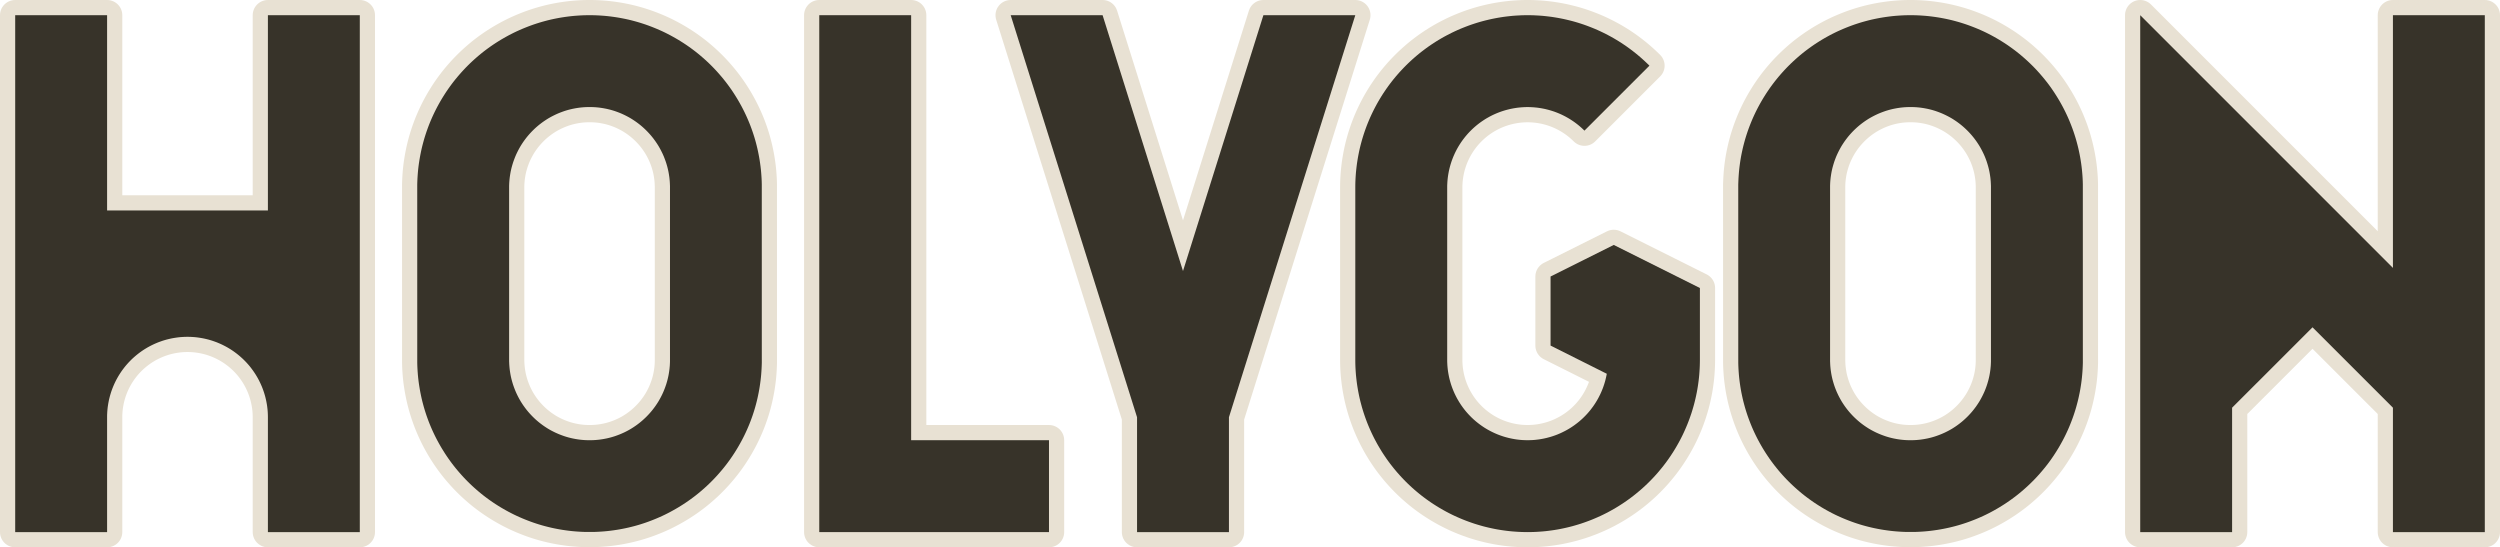
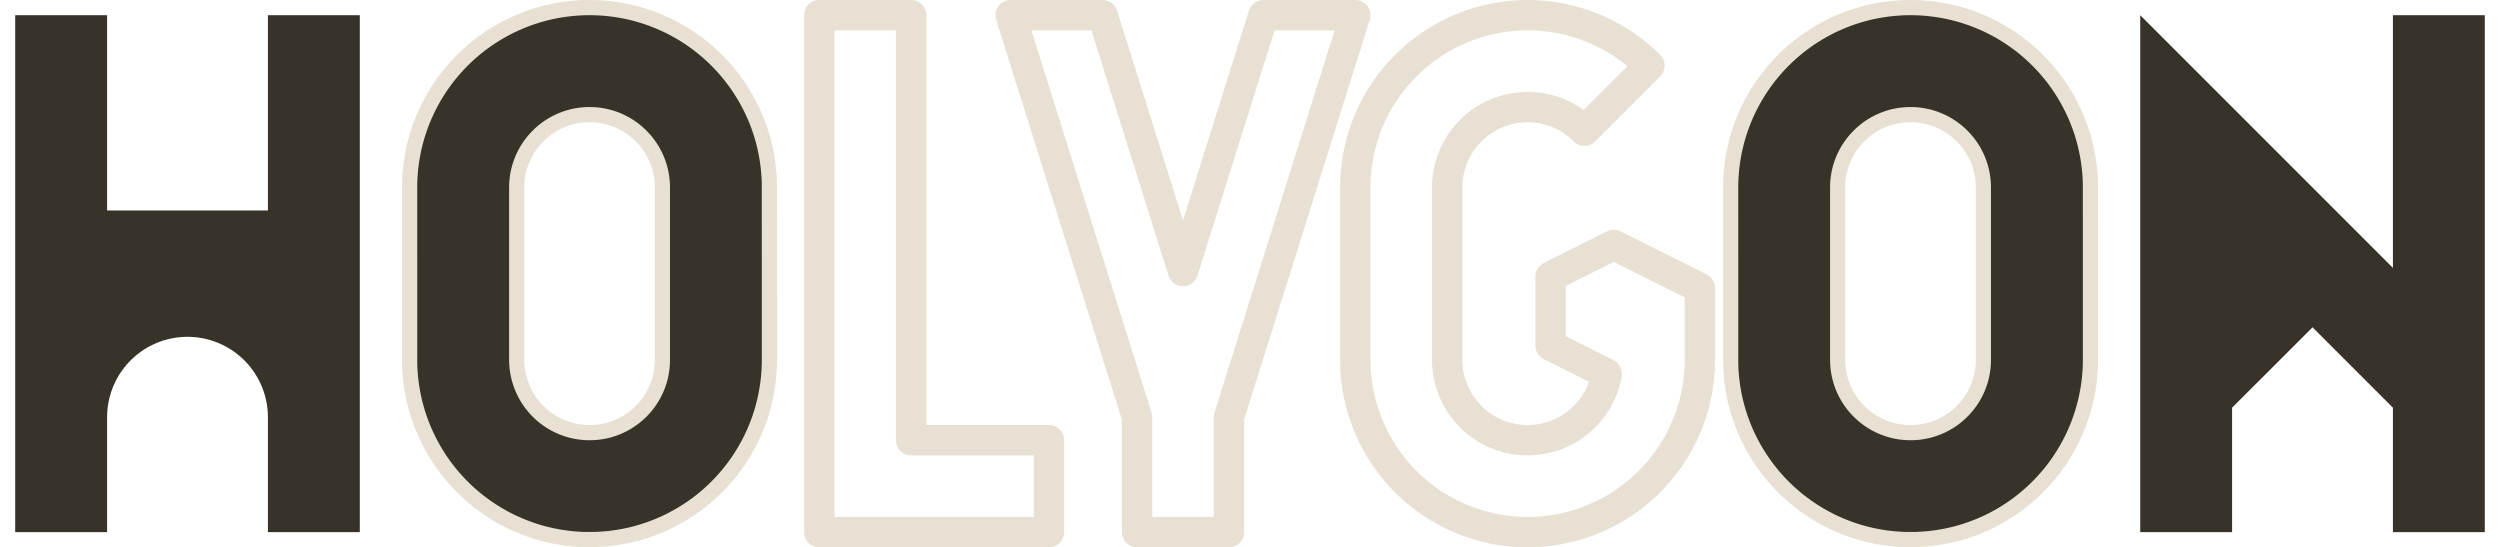
<svg xmlns="http://www.w3.org/2000/svg" id="Layer_2" data-name="Layer 2" width="1316.15" height="288.13" viewBox="0 0 1316.15 288.13">
  <defs>
    <style>
      .cls-1 {
        fill: none;
        stroke: #e8e1d3;
        stroke-linecap: round;
        stroke-linejoin: round;
        stroke-width: 16px;
      }

      .cls-2 {
        fill: #373329;
        stroke-width: 0px;
      }
    </style>
  </defs>
  <g id="Logotype_Holygon" data-name="Logotype Holygon">
    <g id="Outline_F16_Ivory" data-name="Outline F16 Ivory">
-       <polygon id="N" class="cls-1" points="1308.15 280.13 1259.78 280.13 1259.78 214.64 1217.44 172.31 1175.11 214.64 1175.11 280.13 1126.74 280.13 1126.74 8 1259.78 141.04 1259.78 8 1308.15 8 1308.15 280.13" />
      <path id="O" class="cls-1" d="M1013.7,8.34l1.57.15,1.57.18,1.57.21,1.57.23,1.56.26,1.56.29,1.55.31,1.55.34,1.54.37,1.53.4,1.53.42,1.52.45,1.51.48,1.5.5,1.49.53,1.48.56,1.48.58,1.46.6,1.45.63,1.44.65,1.43.68,1.42.71,1.4.73,1.39.76,1.38.78,1.36.8,1.35.83,1.34.85,1.32.87,1.3.9,1.29.92,1.27.94,1.26.96,1.24.99,1.22,1.01,1.2,1.03,1.19,1.05,1.17,1.07,1.15,1.09,1.13,1.11,1.11,1.13,1.09,1.15,1.07,1.17,1.05,1.19,1.03,1.2,1.01,1.22.99,1.24.97,1.25.94,1.27.92,1.29.89,1.31.87,1.32.85,1.34.83,1.35.8,1.36.78,1.38.76,1.39.73,1.4.71,1.42.68,1.43.66,1.44.63,1.45.6,1.46.58,1.47.56,1.48.53,1.49.5,1.5.48,1.51.45,1.52.42,1.53.4,1.53.37,1.54.34,1.55.32,1.55.29,1.55.26,1.56.24,1.57.21,1.57.18,1.57.15,1.58.13,1.58.1,1.58.07,1.58.04,1.58v1.58s.01,90.71.01,90.71v1.58s-.05,1.58-.05,1.58l-.07,1.58-.1,1.58-.13,1.58-.15,1.58-.18,1.57-.21,1.57-.24,1.57-.26,1.56-.29,1.55-.32,1.55-.34,1.55-.37,1.54-.4,1.53-.42,1.53-.45,1.52-.48,1.51-.5,1.5-.53,1.49-.56,1.48-.58,1.47-.6,1.46-.63,1.45-.66,1.44-.68,1.43-.71,1.42-.73,1.4-.76,1.39-.78,1.38-.8,1.36-.83,1.35-.85,1.34-.87,1.32-.89,1.31-.92,1.29-.94,1.27-.97,1.25-.99,1.24-1.01,1.22-1.03,1.2-1.05,1.19-1.07,1.17-1.09,1.15-1.11,1.13-1.13,1.11-1.15,1.09-1.17,1.07-1.19,1.05-1.2,1.03-1.22,1.01-1.24.99-1.26.96-1.27.94-1.29.92-1.3.9-1.32.87-1.34.85-1.35.83-1.36.8-1.38.78-1.39.76-1.4.73-1.42.71-1.43.68-1.44.65-1.45.63-1.46.6-1.48.58-1.48.56-1.49.53-1.5.5-1.51.48-1.52.45-1.53.42-1.53.39-1.54.37-1.55.34-1.55.31-1.56.29-1.56.26-1.57.23-1.57.21-1.57.18-1.57.15-1.58.12-1.58.1-1.58.07-1.58.04h-1.58s-1.58,0-1.58,0l-1.58-.04-1.58-.07-1.58-.1-1.58-.12-1.58-.15-1.57-.18-1.57-.21-1.57-.23-1.56-.26-1.56-.29-1.55-.31-1.55-.34-1.54-.37-1.53-.39-1.53-.42-1.52-.45-1.51-.48-1.5-.5-1.49-.53-1.48-.56-1.47-.58-1.46-.6-1.45-.63-1.44-.65-1.43-.68-1.42-.71-1.4-.73-1.39-.76-1.38-.78-1.36-.8-1.35-.83-1.33-.85-1.32-.87-1.3-.9-1.29-.92-1.27-.94-1.26-.96-1.24-.99-1.22-1.01-1.2-1.03-1.18-1.05-1.17-1.07-1.15-1.09-1.13-1.11-1.11-1.13-1.09-1.15-1.07-1.17-1.05-1.19-1.03-1.2-1-1.22-.99-1.24-.96-1.25-.94-1.27-.92-1.29-.89-1.31-.88-1.32-.85-1.34-.83-1.35-.8-1.36-.78-1.38-.76-1.39-.73-1.4-.71-1.42-.68-1.43-.66-1.44-.63-1.45-.6-1.46-.58-1.47-.56-1.48-.53-1.49-.5-1.5-.48-1.51-.45-1.52-.42-1.53-.4-1.53-.37-1.54-.34-1.55-.32-1.55-.29-1.55-.26-1.56-.23-1.57-.21-1.57-.18-1.57-.15-1.58-.12-1.58-.1-1.58-.07-1.58-.04-1.58v-1.58s-.01-90.71-.01-90.71v-1.58s.06-1.58.06-1.58l.07-1.58.1-1.58.12-1.58.15-1.58.18-1.57.21-1.57.23-1.57.26-1.56.29-1.55.32-1.55.34-1.55.37-1.54.4-1.53.42-1.53.45-1.52.48-1.51.5-1.5.53-1.49.56-1.48.58-1.47.6-1.46.63-1.45.66-1.44.68-1.43.71-1.42.73-1.4.76-1.39.78-1.38.8-1.36.83-1.35.85-1.34.88-1.32.89-1.31.92-1.29.94-1.27.96-1.25.99-1.24,1-1.22,1.03-1.2,1.05-1.19,1.07-1.17,1.09-1.15,1.11-1.13,1.13-1.11,1.15-1.09,1.17-1.07,1.18-1.05,1.2-1.03,1.22-1.01,1.24-.99,1.26-.96,1.27-.94,1.29-.92,1.3-.9,1.32-.87,1.33-.85,1.35-.83,1.36-.8,1.38-.78,1.39-.76,1.4-.73,1.42-.71,1.43-.68,1.44-.65,1.45-.63,1.46-.6,1.47-.58,1.48-.56,1.49-.53,1.5-.5,1.51-.48,1.52-.45,1.53-.42,1.53-.4,1.54-.37,1.55-.34,1.55-.31,1.56-.29,1.56-.26,1.57-.23,1.57-.21,1.57-.18,1.58-.15,1.58-.12,1.58-.1,1.58-.07,1.58-.04h1.58s1.58,0,1.58,0l1.58.04,1.58.07,1.58.1,1.58.12ZM963.46,98.9v91.25s.03.74.03.74l.03.74.04.74.06.74.07.74.08.73.1.73.11.73.12.73.13.73.15.73.16.72.17.72.19.71.2.71.21.71.22.71.23.7.25.7.26.69.27.69.28.68.3.68.31.67.32.67.33.66.34.65.35.65.36.64.37.64.39.63.4.62.41.62.42.61.43.6.44.59.45.59.46.58.47.57.48.56.49.55.5.54.51.54.52.53.53.52.54.51.54.5.55.49.56.48.57.47.58.46.59.45.59.44.6.43.61.42.62.41.62.4.63.39.64.37.64.36.65.35.65.34.66.33.67.32.67.3.68.3.68.28.69.27.69.26.7.25.7.24.7.22.71.21.71.2.71.18.72.17.72.16.73.14.73.14.73.12.73.11.73.1.73.08.74.07.74.06.74.04.74.03.74.02h.74s.74,0,.74,0l.74-.02.74-.03.74-.04.74-.06.74-.07.73-.08.73-.1.73-.11.73-.12.73-.14.73-.14.72-.16.72-.17.71-.18.71-.2.71-.21.7-.22.7-.24.7-.25.69-.26.69-.27.68-.28.68-.3.67-.3.67-.32.66-.33.66-.34.65-.35.64-.36.64-.37.63-.39.62-.4.62-.41.61-.42.6-.43.59-.44.59-.45.58-.46.57-.47.56-.48.55-.49.54-.5.54-.51.53-.52.52-.53.51-.54.5-.54.49-.55.48-.56.47-.57.46-.58.45-.59.44-.59.43-.6.42-.61.41-.62.4-.62.39-.63.37-.64.36-.64.35-.65.34-.65.33-.66.32-.67.31-.67.3-.68.28-.68.27-.69.26-.69.25-.7.23-.7.22-.71.21-.71.2-.71.19-.71.17-.72.16-.72.15-.73.13-.73.12-.73.11-.73.1-.73.08-.73.07-.74.06-.74.04-.74.03-.74.02-.74v-.95s0-90.29,0-90.29v-.95s-.03-.74-.03-.74l-.03-.74-.04-.74-.06-.74-.07-.74-.08-.73-.1-.73-.11-.73-.12-.73-.13-.73-.15-.73-.16-.72-.17-.72-.19-.71-.2-.71-.21-.71-.22-.71-.23-.7-.25-.7-.26-.69-.27-.69-.28-.68-.3-.68-.31-.67-.32-.66-.33-.66-.34-.65-.35-.65-.36-.64-.37-.64-.39-.63-.4-.62-.41-.62-.42-.61-.43-.6-.44-.59-.45-.59-.46-.58-.47-.57-.48-.56-.49-.55-.5-.54-.51-.54-.52-.53-.53-.52-.54-.51-.54-.5-.55-.49-.56-.48-.57-.47-.58-.46-.59-.45-.59-.44-.6-.43-.61-.42-.62-.41-.62-.4-.63-.39-.64-.37-.64-.36-.65-.35-.66-.34-.66-.33-.67-.32-.67-.31-.68-.3-.68-.28-.69-.27-.69-.26-.7-.25-.7-.24-.7-.22-.71-.21-.71-.2-.71-.18-.72-.17-.72-.16-.73-.14-.73-.14-.73-.12-.73-.11-.73-.1-.73-.08-.74-.07-.74-.06-.74-.04-.74-.03-.74-.02h-.74s-.74,0-.74,0l-.74.02-.74.03-.74.04-.74.06-.74.07-.73.08-.73.1-.73.11-.73.12-.73.14-.73.14-.72.16-.72.17-.71.18-.71.2-.71.21-.7.22-.7.24-.7.25-.69.26-.69.27-.68.28-.68.3-.67.31-.67.32-.66.33-.65.34-.65.35-.64.36-.64.37-.63.39-.62.4-.62.41-.61.42-.6.43-.59.44-.59.45-.58.46-.57.47-.56.48-.55.49-.54.5-.54.51-.53.52-.52.53-.51.54-.5.54-.49.55-.48.56-.47.57-.46.58-.45.59-.44.59-.43.6-.42.61-.41.62-.4.62-.39.63-.37.64-.36.64-.35.65-.34.65-.33.66-.32.66-.31.67-.3.68-.28.68-.27.69-.26.69-.25.7-.23.7-.22.71-.21.71-.2.71-.19.71-.17.72-.16.72-.15.73-.13.73-.12.73-.11.73-.1.73-.08.73-.07.74-.06.74-.04.74-.03.74-.02.74v.93Z" />
      <polygon id="G" class="cls-1" points="713.51 189.42 713.51 98.71 713.52 97.12 713.56 95.54 713.63 93.96 713.73 92.38 713.85 90.8 714.01 89.23 714.19 87.66 714.39 86.08 714.63 84.52 714.89 82.96 715.18 81.4 715.49 79.85 715.83 78.3 716.2 76.77 716.6 75.23 717.02 73.71 717.47 72.19 717.95 70.68 718.45 69.18 718.98 67.68 719.53 66.2 720.11 64.73 720.72 63.27 721.35 61.81 722.01 60.37 722.69 58.95 723.39 57.53 724.13 56.12 724.88 54.73 725.66 53.35 726.47 51.99 727.29 50.64 728.14 49.3 729.02 47.99 729.91 46.68 730.83 45.39 731.77 44.12 732.74 42.86 733.72 41.62 734.73 40.4 735.76 39.2 736.81 38.01 737.88 36.85 738.97 35.7 740.08 34.57 741.21 33.46 742.36 32.37 743.52 31.3 744.71 30.25 745.91 29.22 747.13 28.21 748.37 27.23 749.63 26.27 750.9 25.32 752.19 24.4 753.49 23.51 754.81 22.63 756.15 21.78 757.5 20.96 758.86 20.15 760.24 19.37 761.63 18.62 763.04 17.89 764.45 17.18 765.88 16.5 767.32 15.84 768.77 15.21 770.24 14.61 771.71 14.03 773.19 13.47 774.69 12.94 776.19 12.44 777.7 11.96 779.22 11.51 780.74 11.09 782.27 10.7 783.81 10.33 785.36 9.98 786.91 9.67 788.47 9.38 790.03 9.12 791.59 8.88 793.16 8.68 794.74 8.5 796.31 8.34 797.89 8.22 799.47 8.13 801.05 8.05 802.63 8.01 804.22 8 805.8 8.01 807.38 8.05 808.96 8.13 810.55 8.22 812.12 8.34 813.7 8.5 815.27 8.68 816.84 8.88 818.41 9.12 819.97 9.38 821.53 9.67 823.08 9.98 824.62 10.33 826.16 10.7 827.7 11.09 829.22 11.51 830.74 11.96 832.25 12.44 833.75 12.94 835.24 13.47 836.72 14.03 838.2 14.61 839.66 15.21 841.11 15.84 842.55 16.5 843.98 17.18 845.4 17.89 846.8 18.62 848.19 19.37 849.57 20.15 850.94 20.96 852.29 21.78 853.62 22.63 854.94 23.51 856.25 24.4 857.53 25.32 858.81 26.27 860.06 27.23 861.3 28.21 862.52 29.22 863.73 30.25 864.91 31.3 866.08 32.37 867.23 33.46 868.36 34.57 834.15 68.78 833.62 68.26 833.09 67.75 832.54 67.25 831.99 66.76 831.43 66.28 830.86 65.81 830.28 65.35 829.69 64.9 829.1 64.46 828.5 64.03 827.89 63.62 827.27 63.21 826.65 62.81 826.02 62.42 825.38 62.05 824.74 61.69 824.09 61.33 823.43 60.99 822.77 60.66 822.11 60.34 821.44 60.04 820.76 59.74 820.08 59.46 819.39 59.19 818.7 58.93 818 58.68 817.3 58.45 816.59 58.23 815.89 58.02 815.17 57.82 814.46 57.64 813.74 57.46 813.02 57.3 812.3 57.16 811.57 57.02 810.84 56.9 810.11 56.79 809.38 56.69 808.64 56.61 807.91 56.54 807.17 56.48 806.43 56.44 805.69 56.4 804.96 56.38 804.22 56.38 803.48 56.38 802.74 56.4 802 56.44 801.27 56.48 800.53 56.54 799.79 56.61 799.06 56.69 798.33 56.79 797.6 56.9 796.87 57.02 796.14 57.16 795.42 57.3 794.69 57.46 793.98 57.64 793.26 57.82 792.55 58.02 791.84 58.23 791.14 58.45 790.44 58.68 789.74 58.93 789.05 59.19 788.36 59.46 787.68 59.74 787 60.04 786.33 60.34 785.66 60.66 785 60.99 784.34 61.33 783.7 61.69 783.05 62.05 782.41 62.42 781.78 62.81 781.16 63.21 780.55 63.62 779.94 64.03 779.34 64.46 778.74 64.9 778.16 65.35 777.58 65.81 777.01 66.28 776.45 66.76 775.89 67.25 775.35 67.75 774.81 68.26 774.29 68.78 773.77 69.3 773.26 69.84 772.76 70.38 772.27 70.94 771.79 71.5 771.32 72.07 770.86 72.65 770.41 73.23 769.97 73.83 769.54 74.43 769.12 75.04 768.72 75.65 768.32 76.28 767.93 76.91 767.56 77.54 767.19 78.19 766.84 78.83 766.5 79.49 766.17 80.15 765.85 80.82 765.55 81.49 765.25 82.17 764.97 82.85 764.7 83.54 764.44 84.23 764.19 84.93 763.96 85.63 763.74 86.33 763.53 87.04 763.33 87.75 763.14 88.47 762.97 89.19 762.81 89.91 762.67 90.63 762.53 91.36 762.41 92.09 762.3 92.82 762.2 93.55 762.12 94.28 762.05 95.02 761.99 95.76 761.95 96.49 761.91 97.23 761.89 97.97 761.89 98.71 761.89 189.47 761.89 190.16 761.91 190.89 761.95 191.63 761.99 192.37 762.05 193.11 762.12 193.84 762.2 194.58 762.3 195.31 762.41 196.04 762.53 196.77 762.67 197.5 762.81 198.22 762.97 198.94 763.14 199.66 763.33 200.37 763.53 201.09 763.74 201.79 763.96 202.5 764.19 203.2 764.44 203.89 764.7 204.59 764.97 205.27 765.25 205.96 765.55 206.63 765.85 207.31 766.17 207.97 766.5 208.63 766.84 209.29 767.19 209.94 767.56 210.58 767.93 211.22 768.32 211.85 768.72 212.47 769.12 213.09 769.54 213.7 769.97 214.3 770.41 214.89 770.86 215.48 771.32 216.06 771.79 216.63 772.27 217.19 772.76 217.74 773.26 218.29 773.77 218.82 774.29 219.35 774.81 219.87 775.35 220.38 775.89 220.88 776.45 221.36 777.01 221.85 777.58 222.31 778.16 222.77 778.74 223.22 779.34 223.66 779.94 224.09 780.55 224.51 781.16 224.92 781.78 225.32 782.41 225.7 783.05 226.08 783.7 226.44 784.34 226.79 785 227.13 785.66 227.46 786.33 227.78 787 228.09 787.68 228.38 788.36 228.67 789.05 228.94 789.74 229.2 790.44 229.44 791.14 229.68 791.84 229.9 792.55 230.11 793.26 230.3 793.98 230.49 794.69 230.66 795.42 230.82 796.14 230.97 796.87 231.1 797.6 231.23 798.33 231.34 799.06 231.43 799.79 231.52 800.53 231.59 801.27 231.65 802 231.69 802.74 231.72 803.48 231.74 804.22 231.75 804.96 231.74 805.69 231.72 806.43 231.69 807.17 231.65 807.91 231.59 808.64 231.52 809.38 231.43 810.11 231.34 810.84 231.23 811.57 231.1 812.3 230.97 813.02 230.82 813.74 230.66 814.46 230.49 815.17 230.3 815.89 230.11 816.59 229.9 817.3 229.68 818 229.44 818.7 229.2 819.39 228.94 820.08 228.67 820.76 228.38 821.44 228.09 822.11 227.78 822.77 227.46 823.43 227.13 824.09 226.79 824.74 226.44 825.38 226.08 826.02 225.7 826.65 225.32 827.27 224.92 827.89 224.51 828.5 224.09 829.1 223.66 829.69 223.22 830.28 222.77 830.86 222.31 831.43 221.85 831.99 221.36 832.54 220.88 833.09 220.38 833.62 219.87 834.15 219.35 834.67 218.82 835.18 218.29 835.68 217.74 836.17 217.19 836.64 216.63 837.12 216.06 837.58 215.48 838.02 214.89 838.46 214.3 838.89 213.7 839.31 213.09 839.72 212.47 840.11 211.85 840.5 211.22 840.88 210.58 841.24 209.94 841.59 209.29 841.93 208.63 842.26 207.97 842.58 207.31 842.89 206.63 843.18 205.96 843.46 205.27 843.74 204.59 844 203.89 844.24 203.2 844.48 202.5 844.7 201.79 844.91 201.09 845.11 200.37 845.29 199.66 845.46 198.94 845.62 198.22 845.77 197.5 845.91 196.77 816.31 181.94 816.31 145.57 849.57 128.95 894.93 151.62 894.93 189.42 894.91 191 894.87 192.58 894.8 194.16 894.7 195.74 894.58 197.32 894.43 198.9 894.25 200.47 894.04 202.04 893.81 203.61 893.55 205.17 893.26 206.72 892.94 208.28 892.6 209.82 892.23 211.36 891.84 212.89 891.41 214.42 890.96 215.94 890.49 217.45 889.98 218.95 889.45 220.44 888.9 221.92 888.32 223.4 887.71 224.86 887.08 226.31 886.43 227.75 885.75 229.18 885.04 230.6 884.31 232 883.55 233.39 882.77 234.77 881.97 236.13 881.14 237.49 880.29 238.82 879.42 240.14 878.52 241.45 877.6 242.74 876.66 244.01 875.7 245.26 874.71 246.5 873.7 247.72 872.68 248.93 871.63 250.11 870.56 251.28 869.47 252.43 868.36 253.56 867.23 254.67 866.08 255.76 864.91 256.83 863.73 257.88 862.52 258.9 861.3 259.91 860.06 260.9 858.81 261.86 857.53 262.8 856.25 263.72 854.94 264.62 853.62 265.49 852.29 266.34 850.94 267.17 849.57 267.97 848.19 268.75 846.8 269.51 845.4 270.24 843.98 270.95 842.55 271.63 841.11 272.28 839.66 272.91 838.2 273.52 836.72 274.1 835.24 274.65 833.75 275.18 832.25 275.69 830.74 276.16 829.22 276.61 827.7 277.04 826.16 277.43 824.62 277.8 823.08 278.14 821.53 278.46 819.97 278.75 818.41 279.01 816.84 279.24 815.27 279.45 813.7 279.63 812.12 279.78 810.55 279.9 808.96 280 807.38 280.07 805.8 280.11 804.22 280.13 802.63 280.11 801.05 280.07 799.47 280 797.89 279.9 796.31 279.78 794.74 279.63 793.16 279.45 791.59 279.24 790.03 279.01 788.47 278.75 786.91 278.46 785.36 278.14 783.81 277.8 782.27 277.43 780.74 277.04 779.22 276.61 777.7 276.16 776.19 275.69 774.69 275.18 773.19 274.65 771.71 274.1 770.24 273.52 768.77 272.91 767.32 272.28 765.88 271.63 764.45 270.95 763.04 270.24 761.63 269.51 760.24 268.75 758.86 267.97 757.5 267.17 756.15 266.34 754.81 265.49 753.49 264.62 752.19 263.72 750.9 262.8 749.63 261.86 748.37 260.9 747.13 259.91 745.91 258.9 744.71 257.88 743.52 256.83 742.36 255.76 741.21 254.67 740.08 253.56 738.97 252.43 737.88 251.28 736.81 250.11 735.76 248.93 734.73 247.72 733.72 246.5 732.74 245.26 731.77 244.01 730.83 242.74 729.91 241.45 729.02 240.14 728.14 238.82 727.29 237.49 726.47 236.13 725.66 234.77 724.88 233.39 724.13 232 723.39 230.6 722.69 229.18 722.01 227.75 721.35 226.31 720.72 224.86 720.11 223.4 719.53 221.92 718.98 220.44 718.45 218.95 717.95 217.45 717.47 215.94 717.02 214.42 716.6 212.89 716.2 211.36 715.83 209.82 715.49 208.28 715.18 206.72 714.89 205.17 714.63 203.61 714.39 202.04 714.19 200.47 714.01 198.9 713.85 197.32 713.73 195.74 713.63 194.16 713.56 192.58 713.52 191 713.51 189.42" />
      <polygon id="Y" class="cls-1" points="646.99 219.65 646.99 280.13 598.61 280.13 598.61 219.65 532.09 8 580.47 8 622.8 142.69 665.13 8 713.51 8 646.99 219.65" />
      <polygon id="L" class="cls-1" points="431.31 280.13 431.31 8 479.68 8 479.68 231.75 552.25 231.75 552.25 280.13 431.31 280.13" />
      <path id="O-2" data-name="O" class="cls-1" d="M318.27,8.34l1.58.15,1.57.18,1.57.21,1.57.23,1.56.26,1.55.29,1.55.31,1.55.34,1.54.37,1.53.4,1.52.42,1.52.45,1.51.48,1.5.5,1.49.53,1.48.56,1.47.58,1.46.6,1.45.63,1.44.65,1.43.68,1.41.71,1.4.73,1.39.76,1.38.78,1.37.8,1.35.83,1.34.85,1.32.87,1.31.9,1.29.92,1.27.94,1.26.96,1.24.99,1.22,1.01,1.2,1.03,1.19,1.05,1.17,1.07,1.15,1.09,1.13,1.11,1.11,1.13,1.09,1.15,1.07,1.17,1.05,1.19,1.03,1.2,1.01,1.22.99,1.24.96,1.25.94,1.27.92,1.29.9,1.31.87,1.32.85,1.34.83,1.35.8,1.36.78,1.38.76,1.39.73,1.4.71,1.42.68,1.43.66,1.44.63,1.45.61,1.46.58,1.47.55,1.48.53,1.49.5,1.5.48,1.51.45,1.52.42,1.53.39,1.53.37,1.54.34,1.55.31,1.55.29,1.55.26,1.56.23,1.57.21,1.57.18,1.57.15,1.58.12,1.58.1,1.58.07,1.58.04,1.58v1.58s.01,90.71.01,90.71v1.58s-.05,1.58-.05,1.58l-.07,1.58-.1,1.58-.12,1.58-.15,1.58-.18,1.57-.21,1.57-.23,1.57-.26,1.56-.29,1.55-.31,1.55-.34,1.55-.37,1.54-.39,1.53-.42,1.53-.45,1.52-.48,1.51-.5,1.5-.53,1.49-.55,1.48-.58,1.47-.61,1.46-.63,1.45-.66,1.44-.68,1.43-.71,1.42-.73,1.4-.76,1.39-.78,1.38-.8,1.36-.83,1.35-.85,1.34-.87,1.32-.9,1.31-.92,1.29-.94,1.27-.96,1.25-.99,1.24-1.01,1.22-1.03,1.2-1.05,1.19-1.07,1.17-1.09,1.15-1.11,1.13-1.13,1.11-1.15,1.09-1.17,1.07-1.19,1.05-1.2,1.03-1.22,1.01-1.24.99-1.26.96-1.27.94-1.29.92-1.31.9-1.32.87-1.34.85-1.35.83-1.37.8-1.38.78-1.39.76-1.4.73-1.41.71-1.43.68-1.44.65-1.45.63-1.46.6-1.47.58-1.48.56-1.49.53-1.5.5-1.51.48-1.52.45-1.52.42-1.53.39-1.54.37-1.55.34-1.55.31-1.55.29-1.56.26-1.57.23-1.57.21-1.57.18-1.58.15-1.58.12-1.58.1-1.58.07-1.58.04h-1.58s-1.58,0-1.58,0l-1.58-.04-1.58-.07-1.58-.1-1.58-.12-1.58-.15-1.57-.18-1.57-.21-1.57-.23-1.56-.26-1.56-.29-1.55-.31-1.54-.34-1.54-.37-1.53-.39-1.52-.42-1.52-.45-1.51-.48-1.5-.5-1.49-.53-1.48-.56-1.47-.58-1.46-.6-1.45-.63-1.44-.65-1.43-.68-1.41-.71-1.41-.73-1.39-.76-1.38-.78-1.37-.8-1.35-.83-1.34-.85-1.32-.87-1.31-.9-1.29-.92-1.27-.94-1.26-.96-1.24-.99-1.22-1.01-1.2-1.03-1.19-1.05-1.17-1.07-1.15-1.09-1.13-1.11-1.11-1.13-1.09-1.15-1.07-1.17-1.05-1.19-1.03-1.2-1.01-1.22-.99-1.24-.96-1.25-.94-1.27-.92-1.29-.9-1.31-.87-1.32-.85-1.34-.83-1.35-.8-1.36-.78-1.38-.76-1.39-.73-1.4-.71-1.42-.68-1.43-.66-1.44-.63-1.45-.61-1.46-.58-1.47-.55-1.48-.53-1.49-.5-1.5-.48-1.51-.45-1.52-.42-1.53-.4-1.53-.37-1.54-.34-1.55-.31-1.55-.29-1.55-.26-1.56-.24-1.57-.21-1.57-.18-1.57-.15-1.58-.12-1.58-.1-1.58-.07-1.58-.04-1.58v-1.58s-.01-90.71-.01-90.71v-1.58s.05-1.58.05-1.58l.07-1.58.1-1.58.12-1.58.15-1.58.18-1.57.21-1.57.24-1.57.26-1.56.29-1.55.31-1.55.34-1.55.37-1.54.4-1.53.42-1.53.45-1.52.48-1.51.5-1.5.53-1.49.55-1.48.58-1.47.61-1.46.63-1.45.66-1.44.68-1.43.71-1.42.73-1.4.76-1.39.78-1.38.8-1.36.83-1.35.85-1.34.87-1.32.9-1.31.92-1.29.94-1.27.96-1.25.99-1.24,1.01-1.22,1.03-1.2,1.05-1.19,1.07-1.17,1.09-1.15,1.11-1.13,1.13-1.11,1.15-1.09,1.17-1.07,1.19-1.05,1.2-1.03,1.22-1.01,1.24-.99,1.26-.96,1.27-.94,1.29-.92,1.31-.9,1.32-.87,1.34-.85,1.35-.83,1.37-.8,1.38-.78,1.39-.76,1.41-.73,1.41-.71,1.43-.68,1.44-.65,1.45-.63,1.46-.6,1.47-.58,1.48-.56,1.49-.53,1.5-.5,1.51-.48,1.52-.45,1.52-.42,1.53-.4,1.54-.37,1.54-.34,1.55-.31,1.56-.29,1.56-.26,1.57-.23,1.57-.21,1.57-.18,1.58-.15,1.58-.12,1.58-.1,1.58-.07,1.58-.04h1.58s1.58,0,1.58,0l1.58.04,1.58.07,1.58.1,1.58.12ZM268.03,98.9v91.25s.03.74.03.74l.03.74.05.74.06.74.07.74.08.73.1.73.11.73.12.73.13.73.15.73.16.72.17.72.19.71.2.71.21.71.22.71.24.7.25.7.26.69.27.69.28.68.29.68.31.67.32.67.33.66.34.65.35.65.36.64.37.64.39.63.4.62.41.62.42.61.43.6.44.59.45.59.46.58.47.57.48.56.49.55.5.54.51.54.52.53.53.52.53.51.54.5.56.49.56.48.57.47.58.46.59.45.59.44.6.43.61.42.62.41.62.4.63.39.63.37.64.36.65.35.66.34.66.33.67.32.67.3.68.3.68.28.69.27.69.26.7.25.7.24.7.22.71.21.71.2.72.18.72.17.72.16.72.14.73.14.73.12.73.11.73.1.74.08.73.07.74.06.74.04.74.03.74.02h.74s.74,0,.74,0l.74-.02.74-.03.74-.04.74-.06.74-.07.73-.08.73-.1.73-.11.73-.12.73-.14.73-.14.72-.16.72-.17.71-.18.71-.2.71-.21.71-.22.7-.24.7-.25.69-.26.69-.27.68-.28.68-.3.67-.3.67-.32.66-.33.65-.34.65-.35.64-.36.63-.37.63-.39.62-.4.62-.41.61-.42.6-.43.59-.44.59-.45.58-.46.57-.47.56-.48.55-.49.54-.5.54-.51.53-.52.52-.53.51-.54.5-.54.49-.55.48-.56.47-.57.46-.58.45-.59.44-.59.43-.6.42-.61.41-.62.4-.62.39-.63.37-.64.36-.64.35-.65.34-.65.33-.66.32-.67.31-.67.29-.68.28-.68.27-.69.26-.69.25-.7.24-.7.22-.71.21-.71.2-.71.18-.71.17-.72.16-.72.15-.73.13-.73.12-.73.11-.73.1-.73.08-.73.07-.74.06-.74.04-.74.03-.74.02-.74v-.95s0-90.29,0-90.29v-.95s-.03-.74-.03-.74l-.03-.74-.04-.74-.06-.74-.07-.74-.08-.73-.1-.73-.11-.73-.12-.73-.13-.73-.15-.73-.16-.72-.17-.72-.18-.71-.2-.71-.21-.71-.22-.71-.24-.7-.25-.7-.26-.69-.27-.69-.28-.68-.29-.68-.31-.67-.32-.66-.33-.66-.34-.65-.35-.65-.36-.64-.37-.64-.39-.63-.4-.62-.41-.62-.42-.61-.43-.6-.44-.59-.45-.59-.46-.58-.47-.57-.48-.56-.49-.55-.5-.54-.51-.54-.52-.53-.53-.52-.54-.51-.54-.5-.55-.49-.56-.48-.57-.47-.58-.46-.59-.45-.59-.44-.6-.43-.61-.42-.62-.41-.62-.4-.63-.39-.63-.37-.64-.36-.65-.35-.65-.34-.66-.33-.67-.32-.67-.31-.68-.3-.68-.28-.69-.27-.69-.26-.7-.25-.7-.24-.71-.22-.71-.21-.71-.2-.71-.18-.72-.17-.72-.16-.73-.14-.73-.14-.73-.12-.73-.11-.73-.1-.73-.08-.74-.07-.74-.06-.74-.04-.74-.03-.74-.02h-.74s-.74,0-.74,0l-.74.02-.74.03-.74.04-.74.06-.73.07-.74.08-.73.1-.73.11-.73.12-.73.14-.72.14-.72.16-.72.17-.72.18-.71.2-.71.21-.7.22-.7.24-.7.25-.69.26-.69.27-.68.28-.68.3-.67.31-.67.32-.66.33-.66.34-.65.35-.64.36-.63.37-.63.39-.62.4-.62.41-.61.42-.6.43-.59.44-.59.45-.58.46-.57.47-.56.48-.56.49-.54.5-.53.51-.53.52-.52.53-.51.54-.5.54-.49.55-.48.56-.47.57-.46.58-.45.59-.44.59-.43.6-.42.61-.41.62-.4.62-.39.63-.37.64-.36.64-.35.65-.34.65-.33.66-.32.66-.31.67-.29.68-.28.68-.27.69-.26.69-.25.7-.24.7-.22.71-.21.71-.2.71-.19.71-.17.72-.16.72-.15.73-.13.73-.12.73-.11.73-.1.73-.08.73-.07.74-.06.74-.05.74-.03.74-.02.74v.93Z" />
-       <polygon id="H" class="cls-1" points="189.42 8 189.42 280.13 141.04 280.13 141.04 219.65 141.03 218.91 141.01 218.18 140.98 217.44 140.94 216.7 140.88 215.96 140.81 215.23 140.72 214.49 140.63 213.76 140.52 213.03 140.39 212.3 140.26 211.58 140.11 210.85 139.95 210.13 139.78 209.41 139.6 208.7 139.4 207.99 139.19 207.28 138.97 206.57 138.73 205.87 138.49 205.18 138.23 204.48 137.96 203.8 137.67 203.11 137.38 202.44 137.07 201.76 136.75 201.1 136.43 200.43 136.08 199.78 135.73 199.13 135.37 198.49 134.99 197.85 134.61 197.22 134.21 196.6 133.8 195.98 133.38 195.37 132.95 194.77 132.51 194.18 132.07 193.59 131.61 193.01 131.14 192.44 130.66 191.88 130.17 191.33 129.67 190.78 129.16 190.25 128.64 189.72 128.11 189.2 127.58 188.69 127.03 188.2 126.48 187.71 125.92 187.23 125.35 186.76 124.77 186.3 124.18 185.85 123.59 185.41 122.99 184.98 122.38 184.56 121.76 184.15 121.14 183.75 120.51 183.37 119.87 182.99 119.23 182.63 118.58 182.28 117.92 181.94 117.27 181.61 116.6 181.29 115.92 180.98 115.25 180.69 114.56 180.4 113.88 180.13 113.18 179.88 112.49 179.63 111.79 179.39 111.09 179.17 110.38 178.96 109.67 178.76 108.95 178.58 108.23 178.41 107.51 178.25 106.79 178.1 106.06 177.97 105.33 177.85 104.6 177.74 103.87 177.64 103.13 177.55 102.4 177.48 101.66 177.43 100.92 177.38 100.18 177.35 99.45 177.33 98.71 177.32 97.97 177.33 97.23 177.35 96.49 177.38 95.75 177.43 95.02 177.48 94.28 177.55 93.55 177.64 92.82 177.74 92.09 177.85 91.36 177.97 90.63 178.1 89.91 178.25 89.19 178.41 88.47 178.58 87.75 178.76 87.04 178.96 86.33 179.17 85.63 179.39 84.93 179.63 84.23 179.88 83.54 180.13 82.85 180.4 82.17 180.69 81.49 180.98 80.82 181.29 80.15 181.61 79.49 181.94 78.83 182.28 78.19 182.63 77.54 182.99 76.91 183.37 76.28 183.75 75.65 184.15 75.04 184.56 74.43 184.98 73.83 185.41 73.23 185.85 72.65 186.3 72.07 186.76 71.5 187.23 70.94 187.71 70.38 188.2 69.84 188.69 69.3 189.2 68.78 189.72 68.26 190.25 67.75 190.78 67.25 191.33 66.76 191.88 66.28 192.44 65.81 193.01 65.35 193.59 64.9 194.18 64.46 194.77 64.03 195.37 63.62 195.98 63.21 196.6 62.81 197.22 62.42 197.85 62.05 198.49 61.69 199.13 61.33 199.78 60.99 200.43 60.66 201.1 60.34 201.76 60.04 202.44 59.74 203.11 59.46 203.8 59.19 204.48 58.93 205.18 58.68 205.87 58.45 206.57 58.23 207.28 58.02 207.99 57.82 208.7 57.64 209.41 57.46 210.13 57.3 210.85 57.16 211.58 57.02 212.3 56.9 213.03 56.79 213.76 56.69 214.49 56.61 215.23 56.54 215.96 56.48 216.7 56.44 217.44 56.4 218.18 56.38 218.91 56.38 219.65 56.38 280.13 8 280.13 8 8 56.38 8 56.38 110.8 141.04 110.8 141.04 8 189.42 8" />
    </g>
    <g id="Face_F16_Ebony" data-name="Face F16 Ebony">
      <polygon id="N-2" data-name="N" class="cls-2" points="1308.15 280.13 1259.78 280.13 1259.78 214.64 1217.44 172.31 1175.11 214.64 1175.11 280.13 1126.74 280.13 1126.74 8 1259.78 141.04 1259.78 8 1308.15 8 1308.15 280.13" />
      <path id="O-3" data-name="O" class="cls-2" d="M1013.7,8.34l1.57.15,1.57.18,1.57.21,1.57.23,1.56.26,1.56.29,1.55.31,1.55.34,1.54.37,1.53.4,1.53.42,1.52.45,1.51.48,1.5.5,1.49.53,1.48.56,1.48.58,1.46.6,1.45.63,1.44.65,1.43.68,1.42.71,1.4.73,1.39.76,1.38.78,1.36.8,1.35.83,1.34.85,1.32.87,1.3.9,1.29.92,1.27.94,1.26.96,1.24.99,1.22,1.01,1.2,1.03,1.19,1.05,1.17,1.07,1.15,1.09,1.13,1.11,1.11,1.13,1.09,1.15,1.07,1.17,1.05,1.19,1.03,1.2,1.01,1.22.99,1.24.97,1.25.94,1.27.92,1.29.89,1.31.87,1.32.85,1.34.83,1.35.8,1.36.78,1.38.76,1.39.73,1.4.71,1.42.68,1.43.66,1.44.63,1.45.6,1.46.58,1.47.56,1.48.53,1.49.5,1.5.48,1.51.45,1.52.42,1.53.4,1.53.37,1.54.34,1.55.32,1.55.29,1.55.26,1.56.24,1.57.21,1.57.18,1.57.15,1.58.13,1.58.1,1.58.07,1.58.04,1.58v1.58s.01,90.71.01,90.71v1.58s-.05,1.58-.05,1.58l-.07,1.58-.1,1.58-.13,1.58-.15,1.58-.18,1.57-.21,1.57-.24,1.57-.26,1.56-.29,1.55-.32,1.55-.34,1.55-.37,1.54-.4,1.53-.42,1.53-.45,1.52-.48,1.51-.5,1.5-.53,1.49-.56,1.48-.58,1.47-.6,1.46-.63,1.45-.66,1.44-.68,1.43-.71,1.42-.73,1.4-.76,1.39-.78,1.38-.8,1.36-.83,1.35-.85,1.34-.87,1.32-.89,1.31-.92,1.29-.94,1.27-.97,1.25-.99,1.24-1.01,1.22-1.03,1.2-1.05,1.19-1.07,1.17-1.09,1.15-1.11,1.13-1.13,1.11-1.15,1.09-1.17,1.07-1.19,1.05-1.2,1.03-1.22,1.01-1.24.99-1.26.96-1.27.94-1.29.92-1.3.9-1.32.87-1.34.85-1.35.83-1.36.8-1.38.78-1.39.76-1.4.73-1.42.71-1.43.68-1.44.65-1.45.63-1.46.6-1.48.58-1.48.56-1.49.53-1.5.5-1.51.48-1.52.45-1.53.42-1.53.39-1.54.37-1.55.34-1.55.31-1.56.29-1.56.26-1.57.23-1.57.21-1.57.18-1.57.15-1.58.12-1.58.1-1.58.07-1.58.04h-1.58s-1.58,0-1.58,0l-1.58-.04-1.58-.07-1.58-.1-1.58-.12-1.58-.15-1.57-.18-1.57-.21-1.57-.23-1.56-.26-1.56-.29-1.55-.31-1.55-.34-1.54-.37-1.53-.39-1.53-.42-1.52-.45-1.51-.48-1.5-.5-1.49-.53-1.48-.56-1.47-.58-1.46-.6-1.45-.63-1.44-.65-1.43-.68-1.42-.71-1.4-.73-1.39-.76-1.38-.78-1.36-.8-1.35-.83-1.33-.85-1.32-.87-1.3-.9-1.29-.92-1.27-.94-1.26-.96-1.24-.99-1.22-1.01-1.2-1.03-1.18-1.05-1.17-1.07-1.15-1.09-1.13-1.11-1.11-1.13-1.09-1.15-1.07-1.17-1.05-1.19-1.03-1.2-1-1.22-.99-1.24-.96-1.25-.94-1.27-.92-1.29-.89-1.31-.88-1.32-.85-1.34-.83-1.35-.8-1.36-.78-1.38-.76-1.39-.73-1.4-.71-1.42-.68-1.43-.66-1.44-.63-1.45-.6-1.46-.58-1.47-.56-1.48-.53-1.49-.5-1.5-.48-1.51-.45-1.52-.42-1.53-.4-1.53-.37-1.54-.34-1.55-.32-1.55-.29-1.55-.26-1.56-.23-1.57-.21-1.57-.18-1.57-.15-1.58-.12-1.58-.1-1.58-.07-1.58-.04-1.58v-1.58s-.01-90.71-.01-90.71v-1.58s.06-1.58.06-1.58l.07-1.58.1-1.58.12-1.58.15-1.58.18-1.57.21-1.57.23-1.57.26-1.56.29-1.55.32-1.55.34-1.55.37-1.54.4-1.53.42-1.53.45-1.52.48-1.51.5-1.5.53-1.49.56-1.48.58-1.47.6-1.46.63-1.45.66-1.44.68-1.43.71-1.42.73-1.4.76-1.39.78-1.38.8-1.36.83-1.35.85-1.34.88-1.32.89-1.31.92-1.29.94-1.27.96-1.25.99-1.24,1-1.22,1.03-1.2,1.05-1.19,1.07-1.17,1.09-1.15,1.11-1.13,1.13-1.11,1.15-1.09,1.17-1.07,1.18-1.05,1.2-1.03,1.22-1.01,1.24-.99,1.26-.96,1.27-.94,1.29-.92,1.3-.9,1.32-.87,1.33-.85,1.35-.83,1.36-.8,1.38-.78,1.39-.76,1.4-.73,1.42-.71,1.43-.68,1.44-.65,1.45-.63,1.46-.6,1.47-.58,1.48-.56,1.49-.53,1.5-.5,1.51-.48,1.52-.45,1.53-.42,1.53-.4,1.54-.37,1.55-.34,1.55-.31,1.56-.29,1.56-.26,1.57-.23,1.57-.21,1.57-.18,1.58-.15,1.58-.12,1.58-.1,1.58-.07,1.58-.04h1.58s1.58,0,1.58,0l1.58.04,1.58.07,1.58.1,1.58.12ZM963.46,98.9v91.25s.03.74.03.74l.03.74.04.74.06.74.07.74.08.73.1.73.11.73.12.73.13.73.15.73.16.72.17.72.19.71.2.71.21.71.22.71.23.7.25.7.26.69.27.69.28.68.3.68.31.67.32.67.33.66.34.65.35.65.36.64.37.64.39.63.4.62.41.62.42.61.43.6.44.59.45.59.46.58.47.57.48.56.49.55.5.54.51.54.52.53.53.52.54.51.54.5.55.49.56.48.57.47.58.46.59.45.59.44.6.43.61.42.62.41.62.4.63.39.64.37.64.36.65.35.65.34.66.33.67.32.67.3.68.3.68.28.69.27.69.26.7.25.7.24.7.22.71.21.71.2.71.18.72.17.72.16.73.14.73.14.73.12.73.11.73.1.73.08.74.07.74.06.74.04.74.03.74.02h.74s.74,0,.74,0l.74-.02.74-.03.74-.04.74-.06.74-.07.73-.08.73-.1.73-.11.73-.12.73-.14.73-.14.72-.16.72-.17.71-.18.71-.2.71-.21.7-.22.7-.24.7-.25.69-.26.69-.27.68-.28.68-.3.67-.3.67-.32.66-.33.66-.34.65-.35.64-.36.64-.37.63-.39.62-.4.62-.41.61-.42.6-.43.59-.44.59-.45.58-.46.57-.47.56-.48.55-.49.54-.5.54-.51.53-.52.52-.53.51-.54.5-.54.49-.55.48-.56.47-.57.46-.58.45-.59.44-.59.43-.6.42-.61.41-.62.4-.62.39-.63.37-.64.36-.64.35-.65.34-.65.33-.66.32-.67.31-.67.3-.68.28-.68.27-.69.26-.69.25-.7.23-.7.22-.71.21-.71.2-.71.19-.71.17-.72.16-.72.15-.73.13-.73.12-.73.11-.73.1-.73.08-.73.07-.74.06-.74.04-.74.03-.74.02-.74v-.95s0-90.29,0-90.29v-.95s-.03-.74-.03-.74l-.03-.74-.04-.74-.06-.74-.07-.74-.08-.73-.1-.73-.11-.73-.12-.73-.13-.73-.15-.73-.16-.72-.17-.72-.19-.71-.2-.71-.21-.71-.22-.71-.23-.7-.25-.7-.26-.69-.27-.69-.28-.68-.3-.68-.31-.67-.32-.66-.33-.66-.34-.65-.35-.65-.36-.64-.37-.64-.39-.63-.4-.62-.41-.62-.42-.61-.43-.6-.44-.59-.45-.59-.46-.58-.47-.57-.48-.56-.49-.55-.5-.54-.51-.54-.52-.53-.53-.52-.54-.51-.54-.5-.55-.49-.56-.48-.57-.47-.58-.46-.59-.45-.59-.44-.6-.43-.61-.42-.62-.41-.62-.4-.63-.39-.64-.37-.64-.36-.65-.35-.66-.34-.66-.33-.67-.32-.67-.31-.68-.3-.68-.28-.69-.27-.69-.26-.7-.25-.7-.24-.7-.22-.71-.21-.71-.2-.71-.18-.72-.17-.72-.16-.73-.14-.73-.14-.73-.12-.73-.11-.73-.1-.73-.08-.74-.07-.74-.06-.74-.04-.74-.03-.74-.02h-.74s-.74,0-.74,0l-.74.02-.74.03-.74.04-.74.06-.74.07-.73.08-.73.1-.73.11-.73.12-.73.14-.73.14-.72.16-.72.17-.71.18-.71.2-.71.21-.7.22-.7.24-.7.25-.69.26-.69.27-.68.28-.68.3-.67.31-.67.32-.66.33-.65.34-.65.35-.64.36-.64.37-.63.39-.62.4-.62.41-.61.42-.6.43-.59.44-.59.45-.58.46-.57.47-.56.48-.55.49-.54.5-.54.51-.53.52-.52.53-.51.54-.5.54-.49.55-.48.56-.47.57-.46.58-.45.59-.44.59-.43.6-.42.61-.41.62-.4.62-.39.63-.37.64-.36.64-.35.65-.34.65-.33.66-.32.66-.31.67-.3.68-.28.68-.27.69-.26.69-.25.7-.23.7-.22.71-.21.71-.2.71-.19.71-.17.72-.16.72-.15.73-.13.73-.12.73-.11.73-.1.73-.08.73-.07.74-.06.74-.04.74-.03.74-.02.74v.93Z" />
-       <polygon id="G-2" data-name="G" class="cls-2" points="713.51 189.42 713.51 98.71 713.52 97.12 713.56 95.54 713.63 93.96 713.73 92.38 713.85 90.8 714.01 89.23 714.19 87.66 714.39 86.08 714.63 84.52 714.89 82.96 715.18 81.4 715.49 79.85 715.83 78.3 716.2 76.77 716.6 75.23 717.02 73.71 717.47 72.19 717.95 70.68 718.45 69.18 718.98 67.68 719.53 66.2 720.11 64.73 720.72 63.27 721.35 61.81 722.01 60.37 722.69 58.95 723.39 57.53 724.13 56.12 724.88 54.73 725.66 53.35 726.47 51.99 727.29 50.64 728.14 49.3 729.02 47.99 729.91 46.68 730.83 45.39 731.77 44.12 732.74 42.86 733.72 41.62 734.73 40.4 735.76 39.2 736.81 38.01 737.88 36.85 738.97 35.7 740.08 34.57 741.21 33.46 742.36 32.37 743.52 31.3 744.71 30.25 745.91 29.22 747.13 28.21 748.37 27.23 749.63 26.27 750.9 25.32 752.19 24.4 753.49 23.51 754.81 22.63 756.15 21.78 757.5 20.96 758.86 20.15 760.24 19.37 761.63 18.62 763.04 17.89 764.45 17.18 765.88 16.5 767.32 15.84 768.77 15.21 770.24 14.61 771.71 14.03 773.19 13.47 774.69 12.94 776.19 12.44 777.7 11.96 779.22 11.51 780.74 11.09 782.27 10.7 783.81 10.33 785.36 9.98 786.91 9.67 788.47 9.38 790.03 9.12 791.59 8.88 793.16 8.68 794.74 8.5 796.31 8.34 797.89 8.22 799.47 8.13 801.05 8.05 802.63 8.01 804.22 8 805.8 8.01 807.38 8.05 808.96 8.13 810.55 8.22 812.12 8.34 813.7 8.5 815.27 8.68 816.84 8.88 818.41 9.12 819.97 9.38 821.53 9.67 823.08 9.98 824.62 10.33 826.16 10.7 827.7 11.09 829.22 11.51 830.74 11.96 832.25 12.44 833.75 12.94 835.24 13.47 836.72 14.03 838.2 14.61 839.66 15.21 841.11 15.84 842.55 16.5 843.98 17.18 845.4 17.89 846.8 18.62 848.19 19.37 849.57 20.15 850.94 20.96 852.29 21.78 853.62 22.63 854.94 23.51 856.25 24.4 857.53 25.32 858.81 26.27 860.06 27.23 861.3 28.21 862.52 29.22 863.73 30.25 864.91 31.3 866.08 32.37 867.23 33.46 868.36 34.57 834.15 68.78 833.62 68.26 833.09 67.75 832.54 67.25 831.99 66.76 831.43 66.28 830.86 65.81 830.28 65.35 829.69 64.9 829.1 64.46 828.5 64.03 827.89 63.62 827.27 63.21 826.65 62.81 826.02 62.42 825.38 62.05 824.74 61.69 824.09 61.33 823.43 60.99 822.77 60.66 822.11 60.34 821.44 60.04 820.76 59.74 820.08 59.46 819.39 59.19 818.7 58.93 818 58.68 817.3 58.45 816.59 58.23 815.89 58.02 815.17 57.82 814.46 57.64 813.74 57.46 813.02 57.3 812.3 57.16 811.57 57.02 810.84 56.9 810.11 56.79 809.38 56.69 808.64 56.61 807.91 56.54 807.17 56.48 806.43 56.44 805.69 56.4 804.96 56.38 804.22 56.38 803.48 56.38 802.74 56.4 802 56.44 801.27 56.48 800.53 56.54 799.79 56.61 799.06 56.69 798.33 56.79 797.6 56.9 796.87 57.02 796.14 57.16 795.42 57.3 794.69 57.46 793.98 57.64 793.26 57.82 792.55 58.02 791.84 58.23 791.14 58.45 790.44 58.68 789.74 58.93 789.05 59.19 788.36 59.46 787.68 59.74 787 60.04 786.33 60.34 785.66 60.66 785 60.99 784.34 61.33 783.7 61.69 783.05 62.05 782.41 62.42 781.78 62.81 781.16 63.21 780.55 63.62 779.94 64.03 779.34 64.46 778.74 64.9 778.16 65.35 777.58 65.81 777.01 66.28 776.45 66.76 775.89 67.25 775.35 67.75 774.81 68.26 774.29 68.78 773.77 69.3 773.26 69.84 772.76 70.38 772.27 70.94 771.79 71.5 771.32 72.07 770.86 72.65 770.41 73.23 769.97 73.83 769.54 74.43 769.12 75.04 768.72 75.65 768.32 76.28 767.93 76.91 767.56 77.54 767.19 78.19 766.84 78.83 766.5 79.49 766.17 80.15 765.85 80.82 765.55 81.49 765.25 82.17 764.97 82.85 764.7 83.54 764.44 84.23 764.19 84.93 763.96 85.63 763.74 86.33 763.53 87.04 763.33 87.75 763.14 88.47 762.97 89.19 762.81 89.91 762.67 90.63 762.53 91.36 762.41 92.09 762.3 92.82 762.2 93.55 762.12 94.28 762.05 95.02 761.99 95.76 761.95 96.49 761.91 97.23 761.89 97.97 761.89 98.71 761.89 189.47 761.89 190.16 761.91 190.89 761.95 191.63 761.99 192.37 762.05 193.11 762.12 193.84 762.2 194.58 762.3 195.31 762.41 196.04 762.53 196.77 762.67 197.5 762.81 198.22 762.97 198.94 763.14 199.66 763.33 200.37 763.53 201.09 763.74 201.79 763.96 202.5 764.19 203.2 764.44 203.89 764.7 204.59 764.97 205.27 765.25 205.96 765.55 206.63 765.85 207.31 766.17 207.97 766.5 208.63 766.84 209.29 767.19 209.94 767.56 210.58 767.93 211.22 768.32 211.85 768.72 212.47 769.12 213.09 769.54 213.7 769.97 214.3 770.41 214.89 770.86 215.48 771.32 216.06 771.79 216.63 772.27 217.19 772.76 217.74 773.26 218.29 773.77 218.82 774.29 219.35 774.81 219.87 775.35 220.38 775.89 220.88 776.45 221.36 777.01 221.85 777.58 222.31 778.16 222.77 778.74 223.22 779.34 223.66 779.94 224.09 780.55 224.51 781.16 224.92 781.78 225.32 782.41 225.7 783.05 226.08 783.7 226.44 784.34 226.79 785 227.13 785.66 227.46 786.33 227.78 787 228.09 787.68 228.38 788.36 228.67 789.05 228.94 789.74 229.2 790.44 229.44 791.14 229.68 791.84 229.9 792.55 230.11 793.26 230.3 793.98 230.49 794.69 230.66 795.42 230.82 796.14 230.97 796.87 231.1 797.6 231.23 798.33 231.34 799.06 231.43 799.79 231.52 800.53 231.59 801.27 231.65 802 231.69 802.74 231.72 803.48 231.74 804.22 231.75 804.96 231.74 805.69 231.72 806.43 231.69 807.17 231.65 807.91 231.59 808.64 231.52 809.38 231.43 810.11 231.34 810.84 231.23 811.57 231.1 812.3 230.97 813.02 230.82 813.74 230.66 814.46 230.49 815.17 230.3 815.89 230.11 816.59 229.9 817.3 229.68 818 229.44 818.7 229.2 819.39 228.94 820.08 228.67 820.76 228.38 821.44 228.09 822.11 227.78 822.77 227.46 823.43 227.13 824.09 226.79 824.74 226.44 825.38 226.08 826.02 225.7 826.65 225.32 827.27 224.92 827.89 224.51 828.5 224.09 829.1 223.66 829.69 223.22 830.28 222.77 830.86 222.31 831.43 221.85 831.99 221.36 832.54 220.88 833.09 220.38 833.62 219.87 834.15 219.35 834.67 218.82 835.18 218.29 835.68 217.74 836.17 217.19 836.64 216.63 837.12 216.06 837.58 215.48 838.02 214.89 838.46 214.3 838.89 213.7 839.31 213.09 839.72 212.47 840.11 211.85 840.5 211.22 840.88 210.58 841.24 209.94 841.59 209.29 841.93 208.63 842.26 207.97 842.58 207.31 842.89 206.63 843.18 205.96 843.46 205.27 843.74 204.59 844 203.89 844.24 203.2 844.48 202.5 844.7 201.79 844.91 201.09 845.11 200.37 845.29 199.66 845.46 198.94 845.62 198.22 845.77 197.5 845.91 196.77 816.31 181.94 816.31 145.57 849.57 128.95 894.93 151.62 894.93 189.42 894.91 191 894.87 192.58 894.8 194.16 894.7 195.74 894.58 197.32 894.43 198.9 894.25 200.47 894.04 202.04 893.81 203.61 893.55 205.17 893.26 206.72 892.94 208.28 892.6 209.82 892.23 211.36 891.84 212.89 891.41 214.42 890.96 215.94 890.49 217.45 889.98 218.95 889.45 220.44 888.9 221.92 888.32 223.4 887.71 224.86 887.08 226.31 886.43 227.75 885.75 229.18 885.04 230.6 884.31 232 883.55 233.39 882.77 234.77 881.97 236.13 881.14 237.49 880.29 238.82 879.42 240.14 878.52 241.45 877.6 242.74 876.66 244.01 875.7 245.26 874.71 246.5 873.7 247.72 872.68 248.93 871.63 250.11 870.56 251.28 869.47 252.43 868.36 253.56 867.23 254.67 866.08 255.76 864.91 256.83 863.73 257.88 862.52 258.9 861.3 259.91 860.06 260.9 858.81 261.86 857.53 262.8 856.25 263.72 854.94 264.62 853.62 265.49 852.29 266.34 850.94 267.17 849.57 267.97 848.19 268.75 846.8 269.51 845.4 270.24 843.98 270.95 842.55 271.63 841.11 272.28 839.66 272.91 838.2 273.52 836.72 274.1 835.24 274.65 833.75 275.18 832.25 275.69 830.74 276.16 829.22 276.61 827.7 277.04 826.16 277.43 824.62 277.8 823.08 278.14 821.53 278.46 819.97 278.75 818.41 279.01 816.84 279.24 815.27 279.45 813.7 279.63 812.12 279.78 810.55 279.9 808.96 280 807.38 280.07 805.8 280.11 804.22 280.13 802.63 280.11 801.05 280.07 799.47 280 797.89 279.9 796.31 279.78 794.74 279.63 793.16 279.45 791.59 279.24 790.03 279.01 788.47 278.75 786.91 278.46 785.36 278.14 783.81 277.8 782.27 277.43 780.74 277.04 779.22 276.61 777.7 276.16 776.19 275.69 774.69 275.18 773.19 274.65 771.71 274.1 770.24 273.52 768.77 272.91 767.32 272.28 765.88 271.63 764.45 270.95 763.04 270.24 761.63 269.51 760.24 268.75 758.86 267.97 757.5 267.17 756.15 266.34 754.81 265.49 753.49 264.62 752.19 263.72 750.9 262.8 749.63 261.86 748.37 260.9 747.13 259.91 745.91 258.9 744.71 257.88 743.52 256.83 742.36 255.76 741.21 254.67 740.08 253.56 738.97 252.43 737.88 251.28 736.81 250.11 735.76 248.93 734.73 247.72 733.72 246.5 732.74 245.26 731.77 244.01 730.83 242.74 729.91 241.45 729.02 240.14 728.14 238.82 727.29 237.49 726.47 236.13 725.66 234.77 724.88 233.39 724.13 232 723.39 230.6 722.69 229.18 722.01 227.75 721.35 226.31 720.72 224.86 720.11 223.4 719.53 221.92 718.98 220.44 718.45 218.95 717.95 217.45 717.47 215.94 717.02 214.42 716.6 212.89 716.2 211.36 715.83 209.82 715.49 208.28 715.18 206.72 714.89 205.17 714.63 203.61 714.39 202.04 714.19 200.47 714.01 198.9 713.85 197.32 713.73 195.74 713.63 194.16 713.56 192.58 713.52 191 713.51 189.42" />
-       <polygon id="Y-2" data-name="Y" class="cls-2" points="646.99 219.65 646.99 280.13 598.61 280.13 598.61 219.65 532.09 8 580.47 8 622.8 142.69 665.13 8 713.51 8 646.99 219.65" />
-       <polygon id="L-2" data-name="L" class="cls-2" points="431.31 280.13 431.31 8 479.68 8 479.68 231.75 552.25 231.75 552.25 280.13 431.31 280.13" />
      <path id="O-4" data-name="O" class="cls-2" d="M318.27,8.34l1.58.15,1.57.18,1.57.21,1.57.23,1.56.26,1.55.29,1.55.31,1.55.34,1.54.37,1.53.4,1.52.42,1.52.45,1.51.48,1.5.5,1.49.53,1.48.56,1.47.58,1.46.6,1.45.63,1.44.65,1.43.68,1.41.71,1.4.73,1.39.76,1.38.78,1.37.8,1.35.83,1.34.85,1.32.87,1.31.9,1.29.92,1.27.94,1.26.96,1.24.99,1.22,1.01,1.2,1.03,1.19,1.05,1.17,1.07,1.15,1.09,1.13,1.11,1.11,1.13,1.09,1.15,1.07,1.17,1.05,1.19,1.03,1.2,1.01,1.22.99,1.24.96,1.25.94,1.27.92,1.29.9,1.31.87,1.32.85,1.34.83,1.35.8,1.36.78,1.38.76,1.39.73,1.4.71,1.42.68,1.43.66,1.44.63,1.45.61,1.46.58,1.47.55,1.48.53,1.49.5,1.5.48,1.51.45,1.52.42,1.53.39,1.53.37,1.54.34,1.55.31,1.55.29,1.55.26,1.56.23,1.57.21,1.57.18,1.57.15,1.58.12,1.58.1,1.58.07,1.58.04,1.58v1.58s.01,90.71.01,90.71v1.58s-.05,1.58-.05,1.58l-.07,1.58-.1,1.58-.12,1.58-.15,1.58-.18,1.57-.21,1.57-.23,1.57-.26,1.56-.29,1.55-.31,1.55-.34,1.55-.37,1.54-.39,1.53-.42,1.53-.45,1.52-.48,1.51-.5,1.5-.53,1.49-.55,1.48-.58,1.47-.61,1.46-.63,1.45-.66,1.44-.68,1.43-.71,1.42-.73,1.4-.76,1.39-.78,1.38-.8,1.36-.83,1.35-.85,1.34-.87,1.32-.9,1.31-.92,1.29-.94,1.27-.96,1.25-.99,1.24-1.01,1.22-1.03,1.2-1.05,1.19-1.07,1.17-1.09,1.15-1.11,1.13-1.13,1.11-1.15,1.09-1.17,1.07-1.19,1.05-1.2,1.03-1.22,1.01-1.24.99-1.26.96-1.27.94-1.29.92-1.31.9-1.32.87-1.34.85-1.35.83-1.37.8-1.38.78-1.39.76-1.4.73-1.41.71-1.43.68-1.44.65-1.45.63-1.46.6-1.47.58-1.48.56-1.49.53-1.5.5-1.51.48-1.52.45-1.52.42-1.53.39-1.54.37-1.55.34-1.55.31-1.55.29-1.56.26-1.57.23-1.57.21-1.57.18-1.58.15-1.58.12-1.58.1-1.58.07-1.58.04h-1.58s-1.58,0-1.58,0l-1.58-.04-1.58-.07-1.58-.1-1.58-.12-1.58-.15-1.57-.18-1.57-.21-1.57-.23-1.56-.26-1.56-.29-1.55-.31-1.54-.34-1.54-.37-1.53-.39-1.52-.42-1.52-.45-1.51-.48-1.5-.5-1.49-.53-1.48-.56-1.47-.58-1.46-.6-1.45-.63-1.44-.65-1.43-.68-1.41-.71-1.41-.73-1.39-.76-1.38-.78-1.37-.8-1.35-.83-1.34-.85-1.32-.87-1.31-.9-1.29-.92-1.27-.94-1.26-.96-1.24-.99-1.22-1.01-1.2-1.03-1.19-1.05-1.17-1.07-1.15-1.09-1.13-1.11-1.11-1.13-1.09-1.15-1.07-1.17-1.05-1.19-1.03-1.2-1.01-1.22-.99-1.24-.96-1.25-.94-1.27-.92-1.29-.9-1.31-.87-1.32-.85-1.34-.83-1.35-.8-1.36-.78-1.38-.76-1.39-.73-1.4-.71-1.42-.68-1.43-.66-1.44-.63-1.45-.61-1.46-.58-1.47-.55-1.48-.53-1.49-.5-1.5-.48-1.51-.45-1.52-.42-1.53-.4-1.53-.37-1.54-.34-1.55-.31-1.55-.29-1.55-.26-1.56-.24-1.57-.21-1.57-.18-1.57-.15-1.58-.12-1.58-.1-1.58-.07-1.58-.04-1.58v-1.58s-.01-90.71-.01-90.71v-1.58s.05-1.58.05-1.58l.07-1.58.1-1.58.12-1.58.15-1.58.18-1.57.21-1.57.24-1.57.26-1.56.29-1.55.31-1.55.34-1.55.37-1.54.4-1.53.42-1.53.45-1.52.48-1.51.5-1.5.53-1.49.55-1.48.58-1.47.61-1.46.63-1.45.66-1.44.68-1.43.71-1.42.73-1.4.76-1.39.78-1.38.8-1.36.83-1.35.85-1.34.87-1.32.9-1.31.92-1.29.94-1.27.96-1.25.99-1.24,1.01-1.22,1.03-1.2,1.05-1.19,1.07-1.17,1.09-1.15,1.11-1.13,1.13-1.11,1.15-1.09,1.17-1.07,1.19-1.05,1.2-1.03,1.22-1.01,1.24-.99,1.26-.96,1.27-.94,1.29-.92,1.31-.9,1.32-.87,1.34-.85,1.35-.83,1.37-.8,1.38-.78,1.39-.76,1.41-.73,1.41-.71,1.43-.68,1.44-.65,1.45-.63,1.46-.6,1.47-.58,1.48-.56,1.49-.53,1.5-.5,1.51-.48,1.52-.45,1.52-.42,1.53-.4,1.54-.37,1.54-.34,1.55-.31,1.56-.29,1.56-.26,1.57-.23,1.57-.21,1.57-.18,1.58-.15,1.58-.12,1.58-.1,1.58-.07,1.58-.04h1.58s1.58,0,1.58,0l1.58.04,1.58.07,1.58.1,1.58.12ZM268.03,98.9v91.25s.03.74.03.74l.03.74.05.74.06.74.07.74.08.73.1.73.11.73.12.73.13.73.15.73.16.72.17.72.19.71.2.71.21.71.22.71.24.7.25.7.26.69.27.69.28.68.29.68.31.67.32.67.33.66.34.65.35.65.36.64.37.64.39.63.4.62.41.62.42.61.43.6.44.59.45.59.46.58.47.57.48.56.49.55.5.54.51.54.52.53.53.52.53.51.54.5.56.49.56.48.57.47.58.46.59.45.59.44.6.43.61.42.62.41.62.4.63.39.63.37.64.36.65.35.66.34.66.33.67.32.67.3.68.3.68.28.69.27.69.26.7.25.7.24.7.22.71.21.71.2.72.18.72.17.72.16.72.14.73.14.73.12.73.11.73.1.74.08.73.07.74.06.74.04.74.03.74.02h.74s.74,0,.74,0l.74-.02.74-.03.74-.04.74-.06.74-.07.73-.08.73-.1.73-.11.73-.12.73-.14.73-.14.72-.16.72-.17.71-.18.71-.2.71-.21.71-.22.7-.24.7-.25.69-.26.69-.27.68-.28.68-.3.67-.3.67-.32.66-.33.65-.34.65-.35.64-.36.63-.37.63-.39.62-.4.62-.41.61-.42.6-.43.59-.44.59-.45.58-.46.57-.47.56-.48.55-.49.54-.5.54-.51.53-.52.52-.53.51-.54.5-.54.49-.55.48-.56.47-.57.46-.58.45-.59.44-.59.43-.6.42-.61.41-.62.4-.62.39-.63.37-.64.36-.64.35-.65.34-.65.33-.66.32-.67.31-.67.29-.68.28-.68.27-.69.26-.69.25-.7.24-.7.22-.71.21-.71.2-.71.18-.71.17-.72.16-.72.15-.73.13-.73.12-.73.11-.73.1-.73.08-.73.07-.74.06-.74.04-.74.03-.74.02-.74v-.95s0-90.29,0-90.29v-.95s-.03-.74-.03-.74l-.03-.74-.04-.74-.06-.74-.07-.74-.08-.73-.1-.73-.11-.73-.12-.73-.13-.73-.15-.73-.16-.72-.17-.72-.18-.71-.2-.71-.21-.71-.22-.71-.24-.7-.25-.7-.26-.69-.27-.69-.28-.68-.29-.68-.31-.67-.32-.66-.33-.66-.34-.65-.35-.65-.36-.64-.37-.64-.39-.63-.4-.62-.41-.62-.42-.61-.43-.6-.44-.59-.45-.59-.46-.58-.47-.57-.48-.56-.49-.55-.5-.54-.51-.54-.52-.53-.53-.52-.54-.51-.54-.5-.55-.49-.56-.48-.57-.47-.58-.46-.59-.45-.59-.44-.6-.43-.61-.42-.62-.41-.62-.4-.63-.39-.63-.37-.64-.36-.65-.35-.65-.34-.66-.33-.67-.32-.67-.31-.68-.3-.68-.28-.69-.27-.69-.26-.7-.25-.7-.24-.71-.22-.71-.21-.71-.2-.71-.18-.72-.17-.72-.16-.73-.14-.73-.14-.73-.12-.73-.11-.73-.1-.73-.08-.74-.07-.74-.06-.74-.04-.74-.03-.74-.02h-.74s-.74,0-.74,0l-.74.02-.74.03-.74.04-.74.06-.73.07-.74.08-.73.1-.73.11-.73.12-.73.14-.72.14-.72.16-.72.17-.72.18-.71.2-.71.21-.7.22-.7.24-.7.25-.69.26-.69.27-.68.28-.68.3-.67.31-.67.32-.66.33-.66.34-.65.35-.64.36-.63.37-.63.39-.62.4-.62.41-.61.42-.6.43-.59.44-.59.45-.58.46-.57.47-.56.48-.56.49-.54.5-.53.51-.53.52-.52.53-.51.54-.5.54-.49.55-.48.56-.47.57-.46.58-.45.59-.44.59-.43.6-.42.61-.41.62-.4.62-.39.63-.37.64-.36.64-.35.65-.34.65-.33.66-.32.66-.31.67-.29.68-.28.68-.27.69-.26.69-.25.7-.24.7-.22.71-.21.71-.2.71-.19.71-.17.72-.16.72-.15.73-.13.73-.12.73-.11.73-.1.73-.08.73-.07.74-.06.74-.05.74-.03.74-.02.74v.93Z" />
      <polygon id="H-2" data-name="H" class="cls-2" points="189.42 8 189.42 280.13 141.04 280.13 141.04 219.65 141.03 218.91 141.01 218.18 140.98 217.44 140.94 216.7 140.88 215.96 140.81 215.23 140.72 214.49 140.63 213.76 140.52 213.03 140.39 212.3 140.26 211.58 140.11 210.85 139.95 210.13 139.78 209.41 139.6 208.7 139.4 207.99 139.19 207.28 138.97 206.57 138.73 205.87 138.49 205.18 138.23 204.48 137.96 203.8 137.67 203.11 137.38 202.44 137.07 201.76 136.75 201.1 136.43 200.43 136.08 199.78 135.73 199.13 135.37 198.49 134.99 197.85 134.61 197.22 134.21 196.6 133.8 195.98 133.38 195.37 132.95 194.77 132.51 194.18 132.07 193.59 131.61 193.01 131.14 192.44 130.66 191.88 130.17 191.33 129.67 190.78 129.16 190.25 128.64 189.72 128.11 189.2 127.58 188.69 127.03 188.2 126.48 187.71 125.92 187.23 125.35 186.76 124.77 186.3 124.18 185.85 123.59 185.41 122.99 184.98 122.38 184.56 121.76 184.15 121.14 183.75 120.51 183.37 119.87 182.99 119.23 182.63 118.58 182.28 117.92 181.94 117.27 181.61 116.6 181.29 115.92 180.98 115.25 180.69 114.56 180.4 113.88 180.13 113.18 179.88 112.49 179.63 111.79 179.39 111.09 179.17 110.38 178.96 109.67 178.76 108.95 178.58 108.23 178.41 107.51 178.25 106.79 178.1 106.06 177.97 105.33 177.85 104.6 177.74 103.87 177.64 103.13 177.55 102.4 177.48 101.66 177.43 100.92 177.38 100.18 177.35 99.45 177.33 98.71 177.32 97.97 177.33 97.23 177.35 96.49 177.38 95.75 177.43 95.02 177.48 94.28 177.55 93.55 177.64 92.82 177.74 92.09 177.85 91.36 177.97 90.63 178.1 89.91 178.25 89.19 178.41 88.47 178.58 87.75 178.76 87.04 178.96 86.33 179.17 85.63 179.39 84.93 179.63 84.23 179.88 83.54 180.13 82.85 180.4 82.17 180.69 81.49 180.98 80.82 181.29 80.15 181.61 79.49 181.94 78.83 182.28 78.19 182.63 77.54 182.99 76.91 183.37 76.28 183.75 75.65 184.15 75.04 184.56 74.43 184.98 73.83 185.41 73.23 185.85 72.65 186.3 72.07 186.76 71.5 187.23 70.94 187.71 70.38 188.2 69.84 188.69 69.3 189.2 68.78 189.72 68.26 190.25 67.75 190.78 67.25 191.33 66.76 191.88 66.28 192.44 65.81 193.01 65.35 193.59 64.9 194.18 64.46 194.77 64.03 195.37 63.62 195.98 63.21 196.6 62.81 197.22 62.42 197.85 62.05 198.49 61.69 199.13 61.33 199.78 60.99 200.43 60.66 201.1 60.34 201.76 60.04 202.44 59.74 203.11 59.46 203.8 59.19 204.48 58.93 205.18 58.68 205.87 58.45 206.57 58.23 207.28 58.02 207.99 57.82 208.7 57.64 209.41 57.46 210.13 57.3 210.85 57.16 211.58 57.02 212.3 56.9 213.03 56.79 213.76 56.69 214.49 56.61 215.23 56.54 215.96 56.48 216.7 56.44 217.44 56.4 218.18 56.38 218.91 56.38 219.65 56.38 280.13 8 280.13 8 8 56.38 8 56.38 110.8 141.04 110.8 141.04 8 189.42 8" />
    </g>
  </g>
</svg>